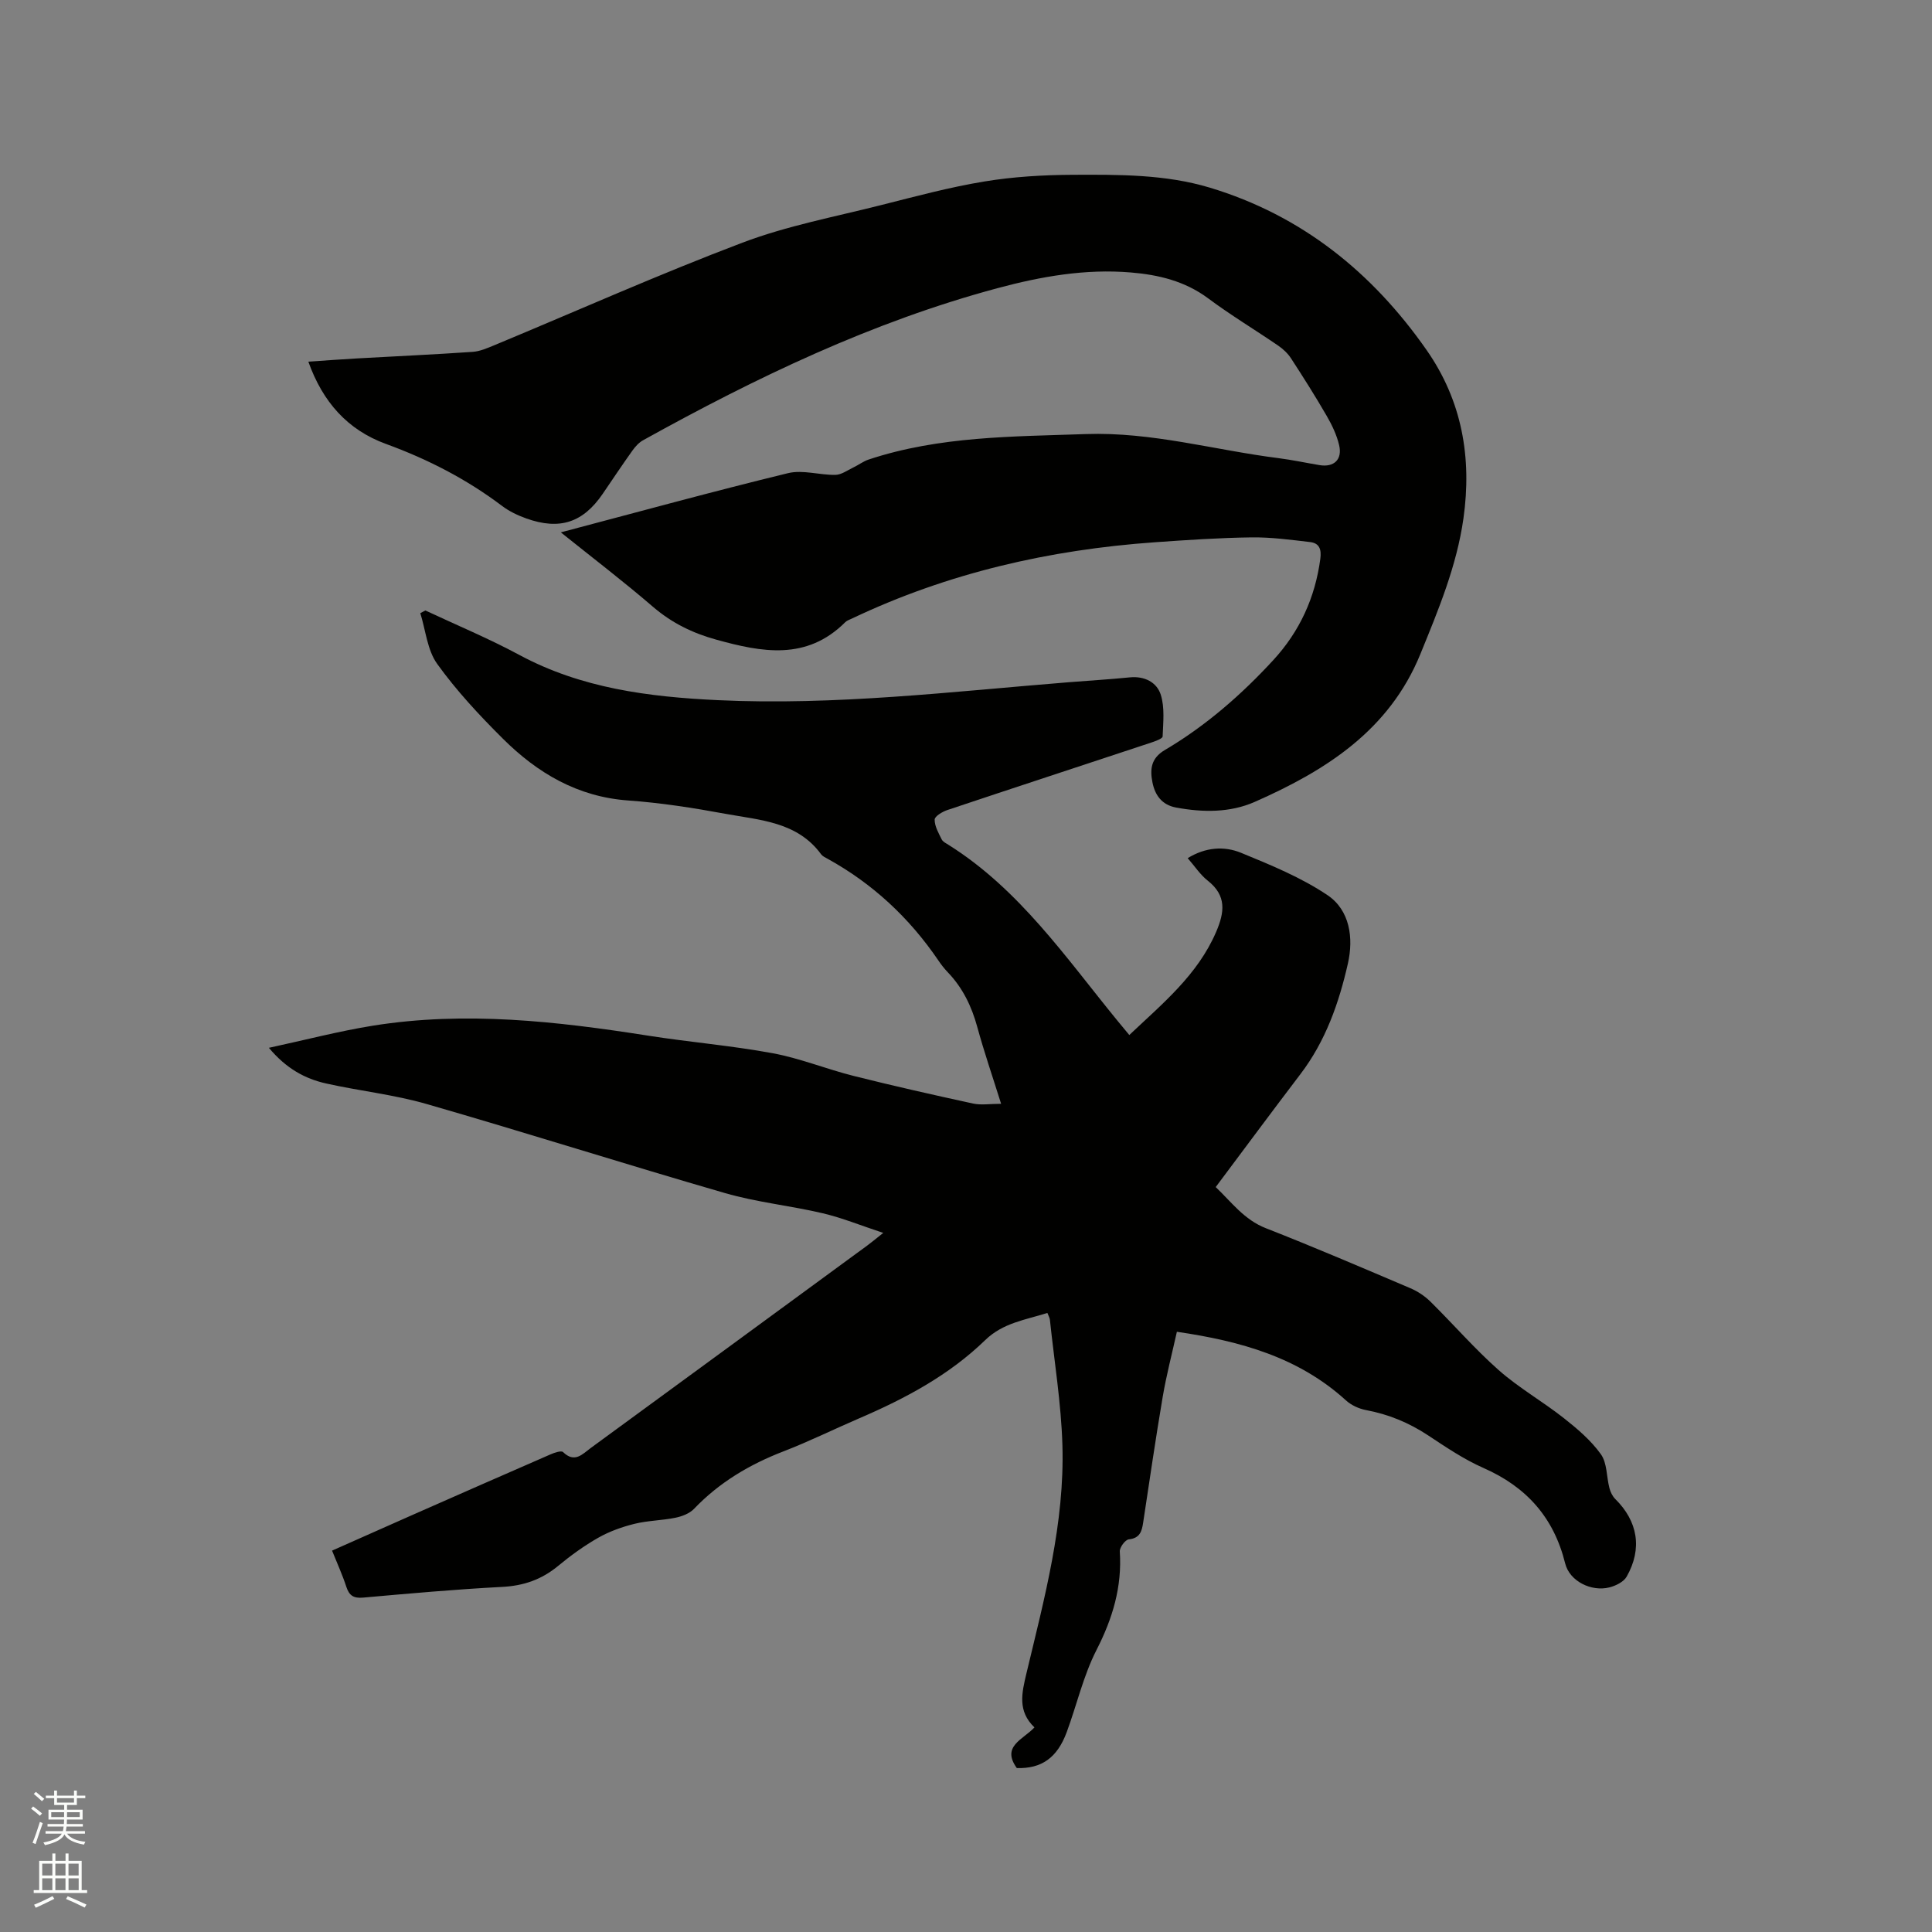
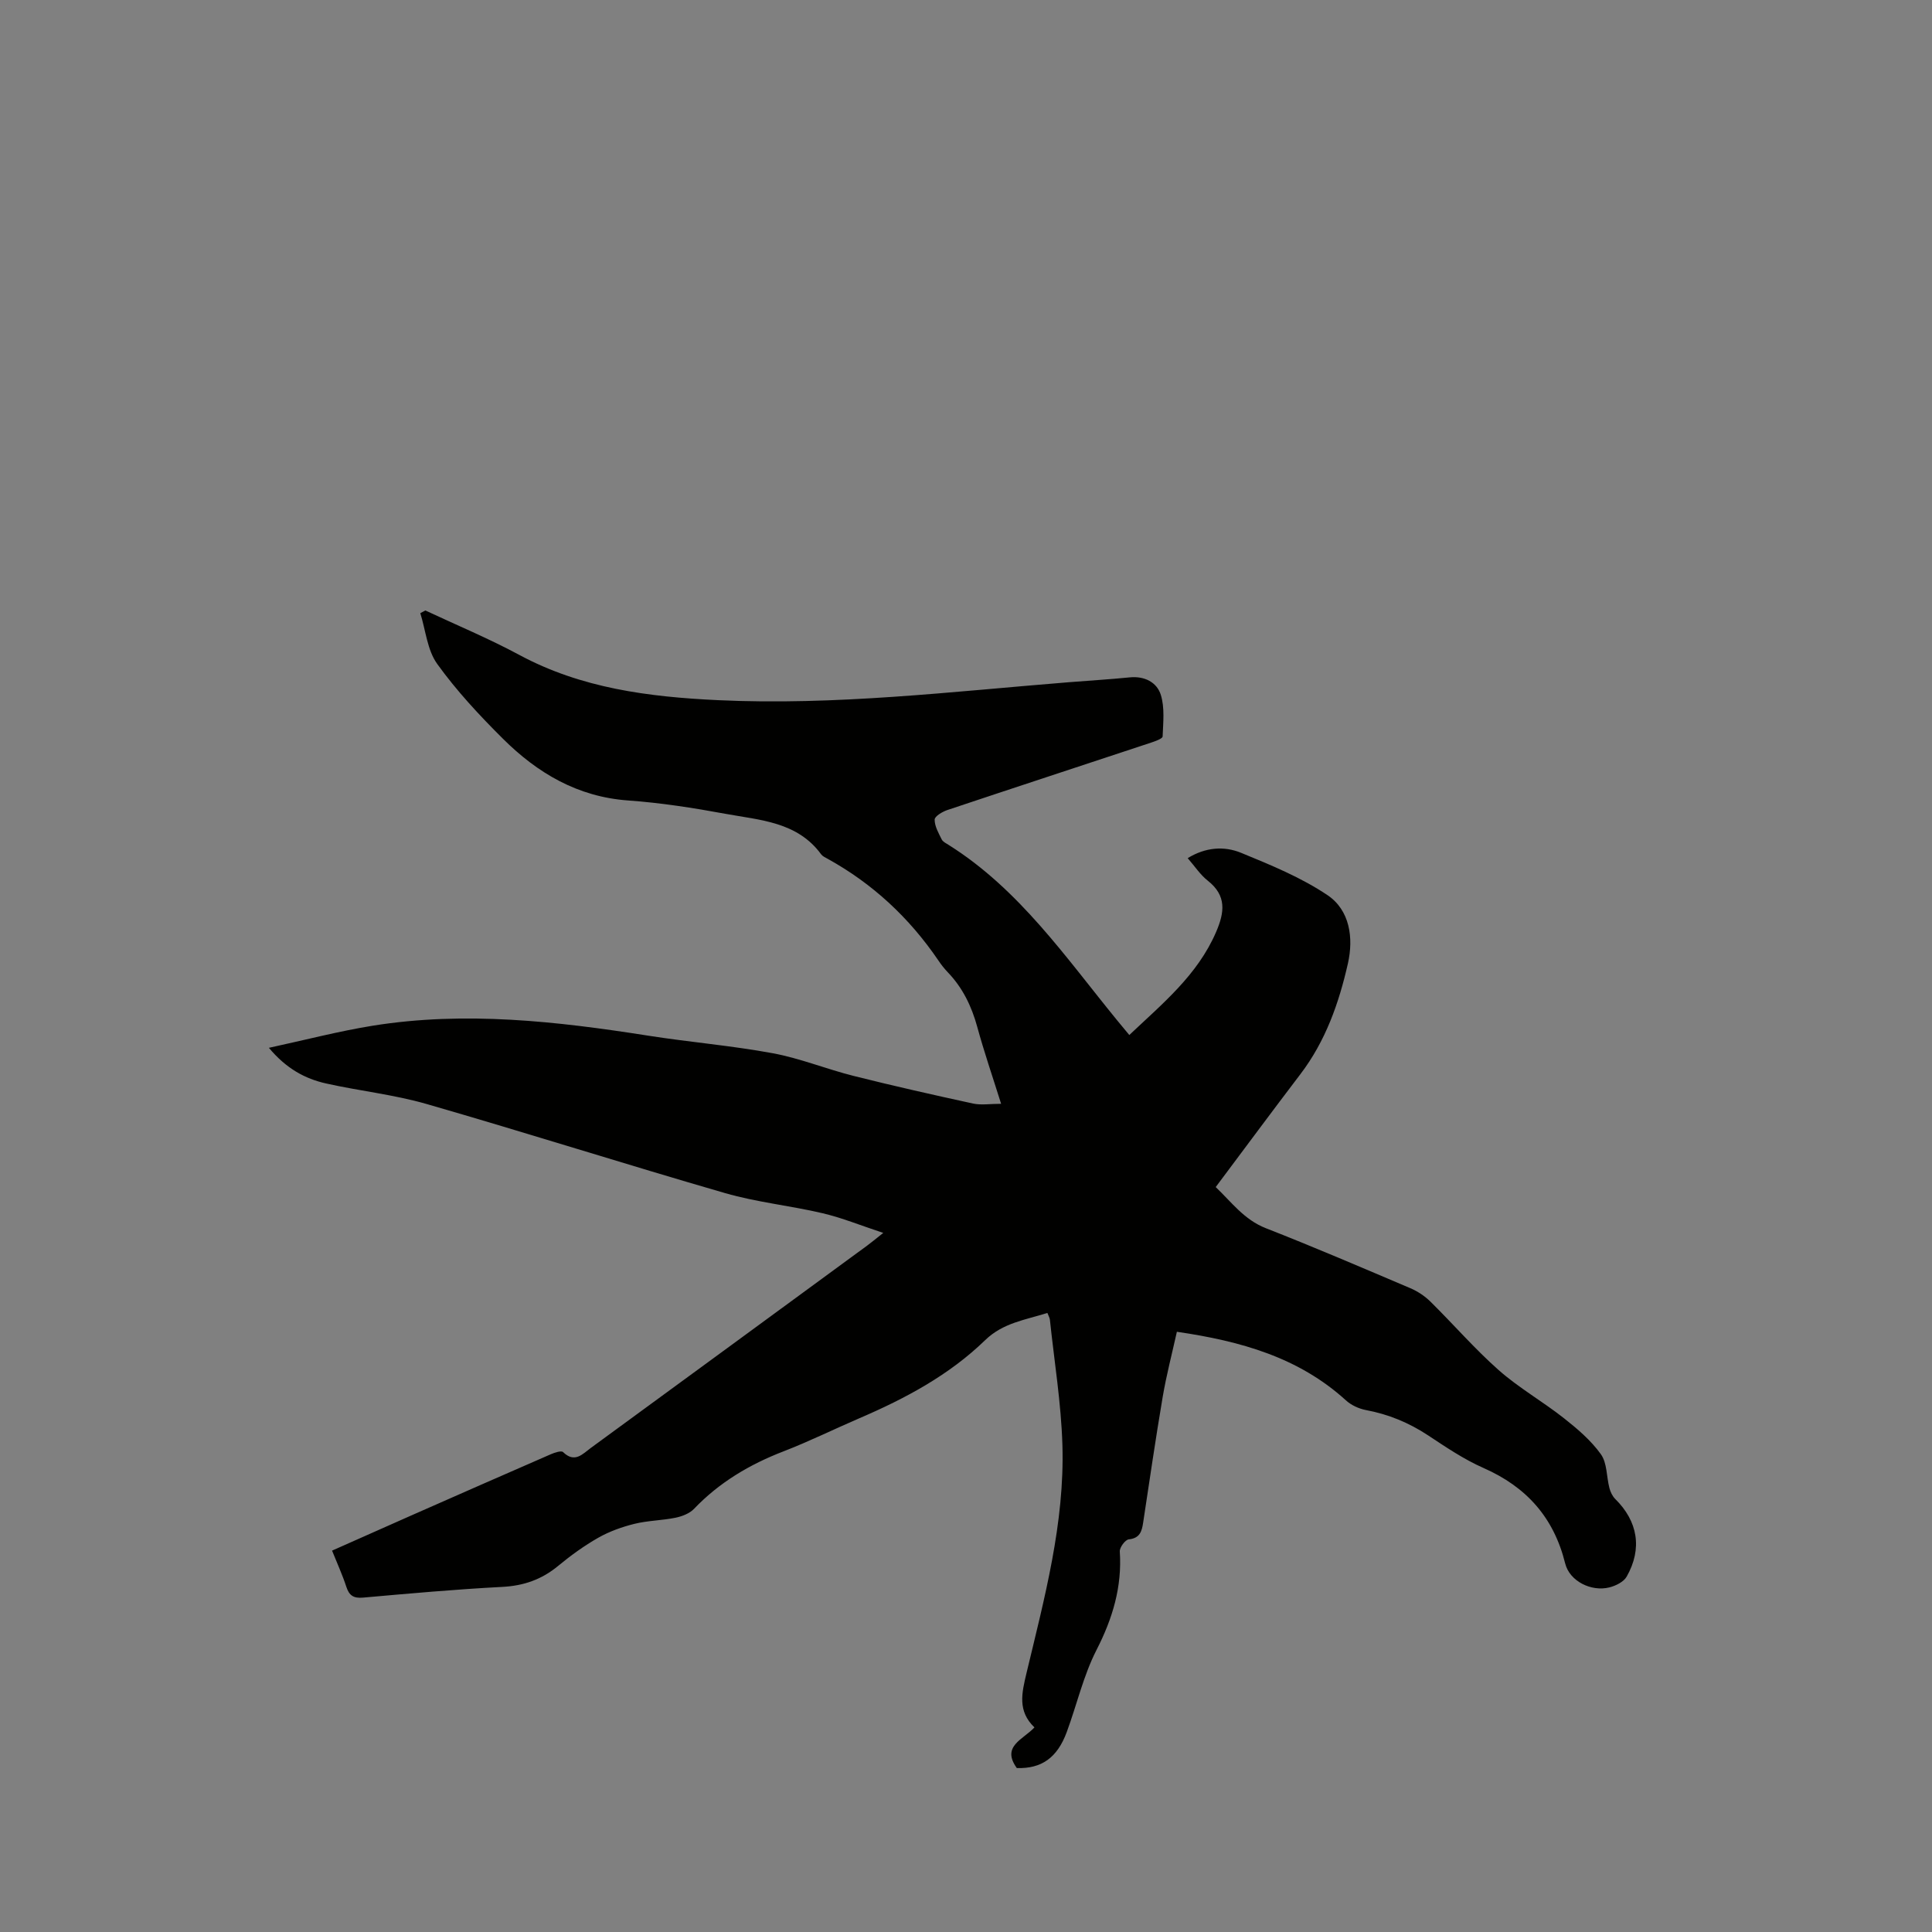
<svg xmlns="http://www.w3.org/2000/svg" enable-background="new 0 0 400 400" viewBox="0 0 400 400">
  <rect x="0" y="0" width="400" height="400" fill="#808080" stroke="none" />
-   <path d="m6.44 374.46.42-.45c.65.47 1.27.95 1.85 1.44l-.45.49c-.65-.56-1.25-1.06-1.82-1.48m.93 7.33-.63-.26c.55-1.36 1.05-2.8 1.52-4.33.19.1.38.19.59.27-.46 1.29-.95 2.73-1.48 4.32m-.38-10.38.44-.42c.43.34 1.01.82 1.74 1.44l-.49.49c-.53-.51-1.09-1.01-1.69-1.51m2.5.35h1.72v-1.04h.59v1.04h3.52v-1.04h.59v1.04h1.75v.53h-1.75v1.42h-2.03v.97h3.22v2.03h-3.24c0 .35-.01.66-.03.93h3.32v.53h-3.37c-.03.27-.08.58-.15.94h3.96v.53h-3.71c.67.92 1.93 1.48 3.79 1.68-.13.24-.23.44-.29.59-2.13-.38-3.48-1.08-4.04-2.12-.43.97-1.77 1.72-4.03 2.23-.09-.19-.2-.37-.33-.55 2.1-.42 3.37-1.03 3.81-1.83h-3.36v-.53h3.58c.08-.29.13-.61.16-.94h-3.33v-.53h3.39c.02-.27.04-.58.04-.93h-3.23v-2.03h3.25v-.97h-2.07v-1.42h-1.73zm1.12 3.44v1h2.65c.01-.3.02-.44.01-.4v-.25-.35zm1.19-2h3.52v-.91h-3.52zm4.71 2h-2.63v.59c0 .15-.01.28-.01.4h2.64z" fill="#fbfcfa" />
-   <path d="m13.56 383.74h.63v1.52h2.72v6.07h1.13v.6h-11.06v-.6h1.13v-6.07h2.73v-1.52h.63v1.52h2.1v-1.52zm-2.69 8.83.38.56c-1.24.63-2.53 1.25-3.85 1.85-.1-.21-.21-.42-.34-.63 1.36-.55 2.63-1.15 3.81-1.78m-2.13-4.27h2.1v-2.45h-2.1zm0 3.04h2.1v-2.46h-2.1zm2.72-3.04h2.1v-2.45h-2.1zm0 3.04h2.1v-2.46h-2.1zm6.07 3.6c-1.41-.71-2.7-1.3-3.86-1.78l.35-.56c1.45.62 2.75 1.19 3.88 1.72zm-1.25-9.09h-2.1v2.45h2.1zm-2.09 5.49h2.1v-2.46h-2.1z" fill="#fbfcfa" />
  <g fill="#010100">
    <path d="m68.75 321.04c5.67-2.52 11.07-4.93 16.47-7.31 9.59-4.23 19.18-8.45 28.79-12.63.8-.35 2.2-.82 2.57-.46 2.4 2.34 4.02.41 5.73-.85 19.08-13.95 38.15-27.92 57.21-41.89.85-.62 1.65-1.3 3.35-2.64-4.66-1.54-8.55-3.13-12.59-4.08-6.68-1.57-13.59-2.26-20.16-4.16-20.64-5.97-41.12-12.49-61.77-18.44-6.79-1.96-13.92-2.71-20.84-4.26-4.39-.98-8.26-3.1-11.84-7.38 7.59-1.64 14.53-3.46 21.57-4.59 19.09-3.05 38.03-.9 56.94 2.07 8.58 1.35 17.27 2.06 25.8 3.64 5.68 1.05 11.14 3.29 16.76 4.7 8.2 2.06 16.46 3.92 24.73 5.72 1.67.36 3.49.05 5.8.05-1.79-5.7-3.53-10.76-4.94-15.92-1.17-4.28-3.02-8.1-6.1-11.31-.73-.76-1.39-1.61-1.98-2.49-6-8.81-13.59-15.88-22.94-21.03-.46-.25-1-.5-1.3-.9-4.93-6.75-12.65-7.07-19.82-8.39-6.66-1.23-13.39-2.28-20.13-2.76-10.47-.75-18.78-5.67-25.92-12.77-4.88-4.85-9.62-9.94-13.62-15.5-2.06-2.86-2.39-6.97-3.5-10.51.35-.19.7-.37 1.04-.56 6.49 3.04 13.13 5.8 19.43 9.19 12.89 6.94 26.83 8.7 41.12 9.38 24.35 1.15 48.47-1.77 72.65-3.71 4.22-.34 8.46-.59 12.67-1.01 3.05-.3 5.59 1.03 6.4 3.61.84 2.66.49 5.74.38 8.62-.02.46-1.49.98-2.36 1.27-14.07 4.66-28.15 9.27-42.21 13.97-1.04.35-2.63 1.3-2.63 1.98-.01 1.37.81 2.79 1.46 4.1.25.51.95.83 1.48 1.17 14.61 9.2 24.18 23.24 34.82 36.26.8.98 1.61 1.95 2.54 3.07 6.89-6.52 14.13-12.42 17.97-21.33 1.76-4.08 2.21-7.53-1.73-10.63-1.55-1.22-2.67-2.96-4.15-4.66 3.67-2.26 7.54-2.55 11.06-1.1 6.14 2.52 12.42 5.09 17.88 8.76 4.65 3.13 5.42 8.87 4.23 14.15-1.85 8.17-4.62 16.06-9.81 22.88-5.84 7.67-11.58 15.42-17.56 23.41 3.29 3.13 5.87 6.75 10.39 8.52 10.05 3.93 19.98 8.2 29.91 12.42 1.51.64 2.98 1.62 4.15 2.77 4.76 4.69 9.15 9.78 14.14 14.19 4.17 3.68 9.11 6.49 13.5 9.95 2.8 2.21 5.62 4.61 7.66 7.47 1.3 1.82 1.15 4.65 1.76 6.99.21.81.62 1.68 1.2 2.26 4.68 4.61 5.67 10.28 2.37 16.09-.62 1.09-2.27 1.9-3.6 2.23-3.72.92-8.21-1.27-9.13-4.98-2.36-9.52-8.02-15.84-16.93-19.76-4.04-1.78-7.78-4.32-11.49-6.77-3.96-2.61-8.17-4.34-12.82-5.21-1.47-.28-3.06-1.01-4.16-2.02-9.79-8.9-21.78-12.26-34.99-14.19-1 4.51-2.17 8.97-2.94 13.5-1.47 8.67-2.73 17.37-4.05 26.06-.27 1.79-.69 3.18-2.97 3.42-.73.07-1.91 1.67-1.86 2.5.49 7.33-1.48 13.87-4.82 20.4-2.72 5.32-4.07 11.33-6.16 16.99-1.98 5.37-5.25 7.61-10.34 7.46-3.27-4.54 1.33-5.9 3.65-8.42-3.53-3.38-2.63-7.1-1.65-11.22 3.72-15.55 7.93-31.1 7.44-47.25-.26-8.66-1.68-17.29-2.59-25.93-.04-.39-.27-.76-.52-1.41-4.57 1.45-9.18 2.04-12.88 5.63-7.47 7.25-16.54 12.09-26.04 16.17-5.25 2.26-10.39 4.8-15.72 6.86-7.02 2.71-13.28 6.42-18.52 11.9-.93.97-2.48 1.56-3.84 1.84-2.8.57-5.72.58-8.48 1.26-2.59.64-5.19 1.57-7.5 2.88-2.94 1.67-5.71 3.68-8.32 5.84-3.4 2.81-7.12 4.11-11.56 4.34-9.63.5-19.24 1.37-28.84 2.22-1.95.17-2.86-.43-3.45-2.25-.78-2.41-1.84-4.72-2.95-7.48z" />
-     <path d="m116.11 110.22c16.15-4.26 31.55-8.49 47.05-12.26 3.05-.74 6.52.41 9.79.36 1.24-.02 2.48-.94 3.69-1.52 1.1-.52 2.1-1.3 3.24-1.67 14.61-4.84 29.77-4.73 44.91-5.26 13.66-.48 26.64 3.31 39.95 4.99 2.83.36 5.64.97 8.46 1.44 2.98.49 4.76-1.15 4.05-4.15-.5-2.12-1.49-4.18-2.59-6.08-2.33-4.03-4.83-7.98-7.37-11.88-.66-1.02-1.63-1.93-2.65-2.63-4.81-3.29-9.82-6.3-14.49-9.78-4.82-3.59-10.28-4.89-16.03-5.37-9.41-.79-18.55.82-27.63 3.26-25.97 6.98-49.97 18.51-73.35 31.48-.88.49-1.63 1.33-2.22 2.16-2.09 2.93-4.09 5.93-6.12 8.91-4.08 5.97-8.89 7.59-15.81 5.13-1.77-.63-3.56-1.48-5.05-2.61-7.34-5.54-15.38-9.67-24.01-12.82-7.95-2.9-13.1-8.66-16.09-17.04 3.58-.24 6.89-.5 10.2-.68 7.93-.45 15.87-.8 23.8-1.35 1.53-.1 3.06-.78 4.52-1.38 17.11-7.11 34.04-14.67 51.36-21.23 9.24-3.5 19.12-5.35 28.75-7.79 7.08-1.79 14.17-3.7 21.36-4.88 6.01-.99 12.17-1.35 18.27-1.38 9.52-.04 19.15-.12 28.38 2.66 19.02 5.74 33.66 17.55 44.9 33.65 7.31 10.48 9.39 22.25 7.61 34.84-1.4 9.87-5.19 18.93-8.91 28.06-6.46 15.85-19.64 24.16-34.32 30.63-5.11 2.25-10.73 2.19-16.28 1.16-2.95-.55-4.35-2.59-4.87-5.17-.52-2.61-.41-4.99 2.55-6.73 8.45-4.99 15.81-11.4 22.45-18.61 5.47-5.94 8.68-12.95 9.75-20.99.26-1.95-.2-3.23-2.1-3.46-4.05-.47-8.13-1.03-12.2-.97-6.66.09-13.33.54-19.98 1.01-21.83 1.55-42.84 6.35-62.69 15.79-.48.23-1.03.4-1.39.76-8.02 8-17.27 6.23-26.75 3.6-4.89-1.35-9.18-3.46-13.06-6.79-5.99-5.16-12.3-9.98-19.08-15.41z" />
  </g>
</svg>